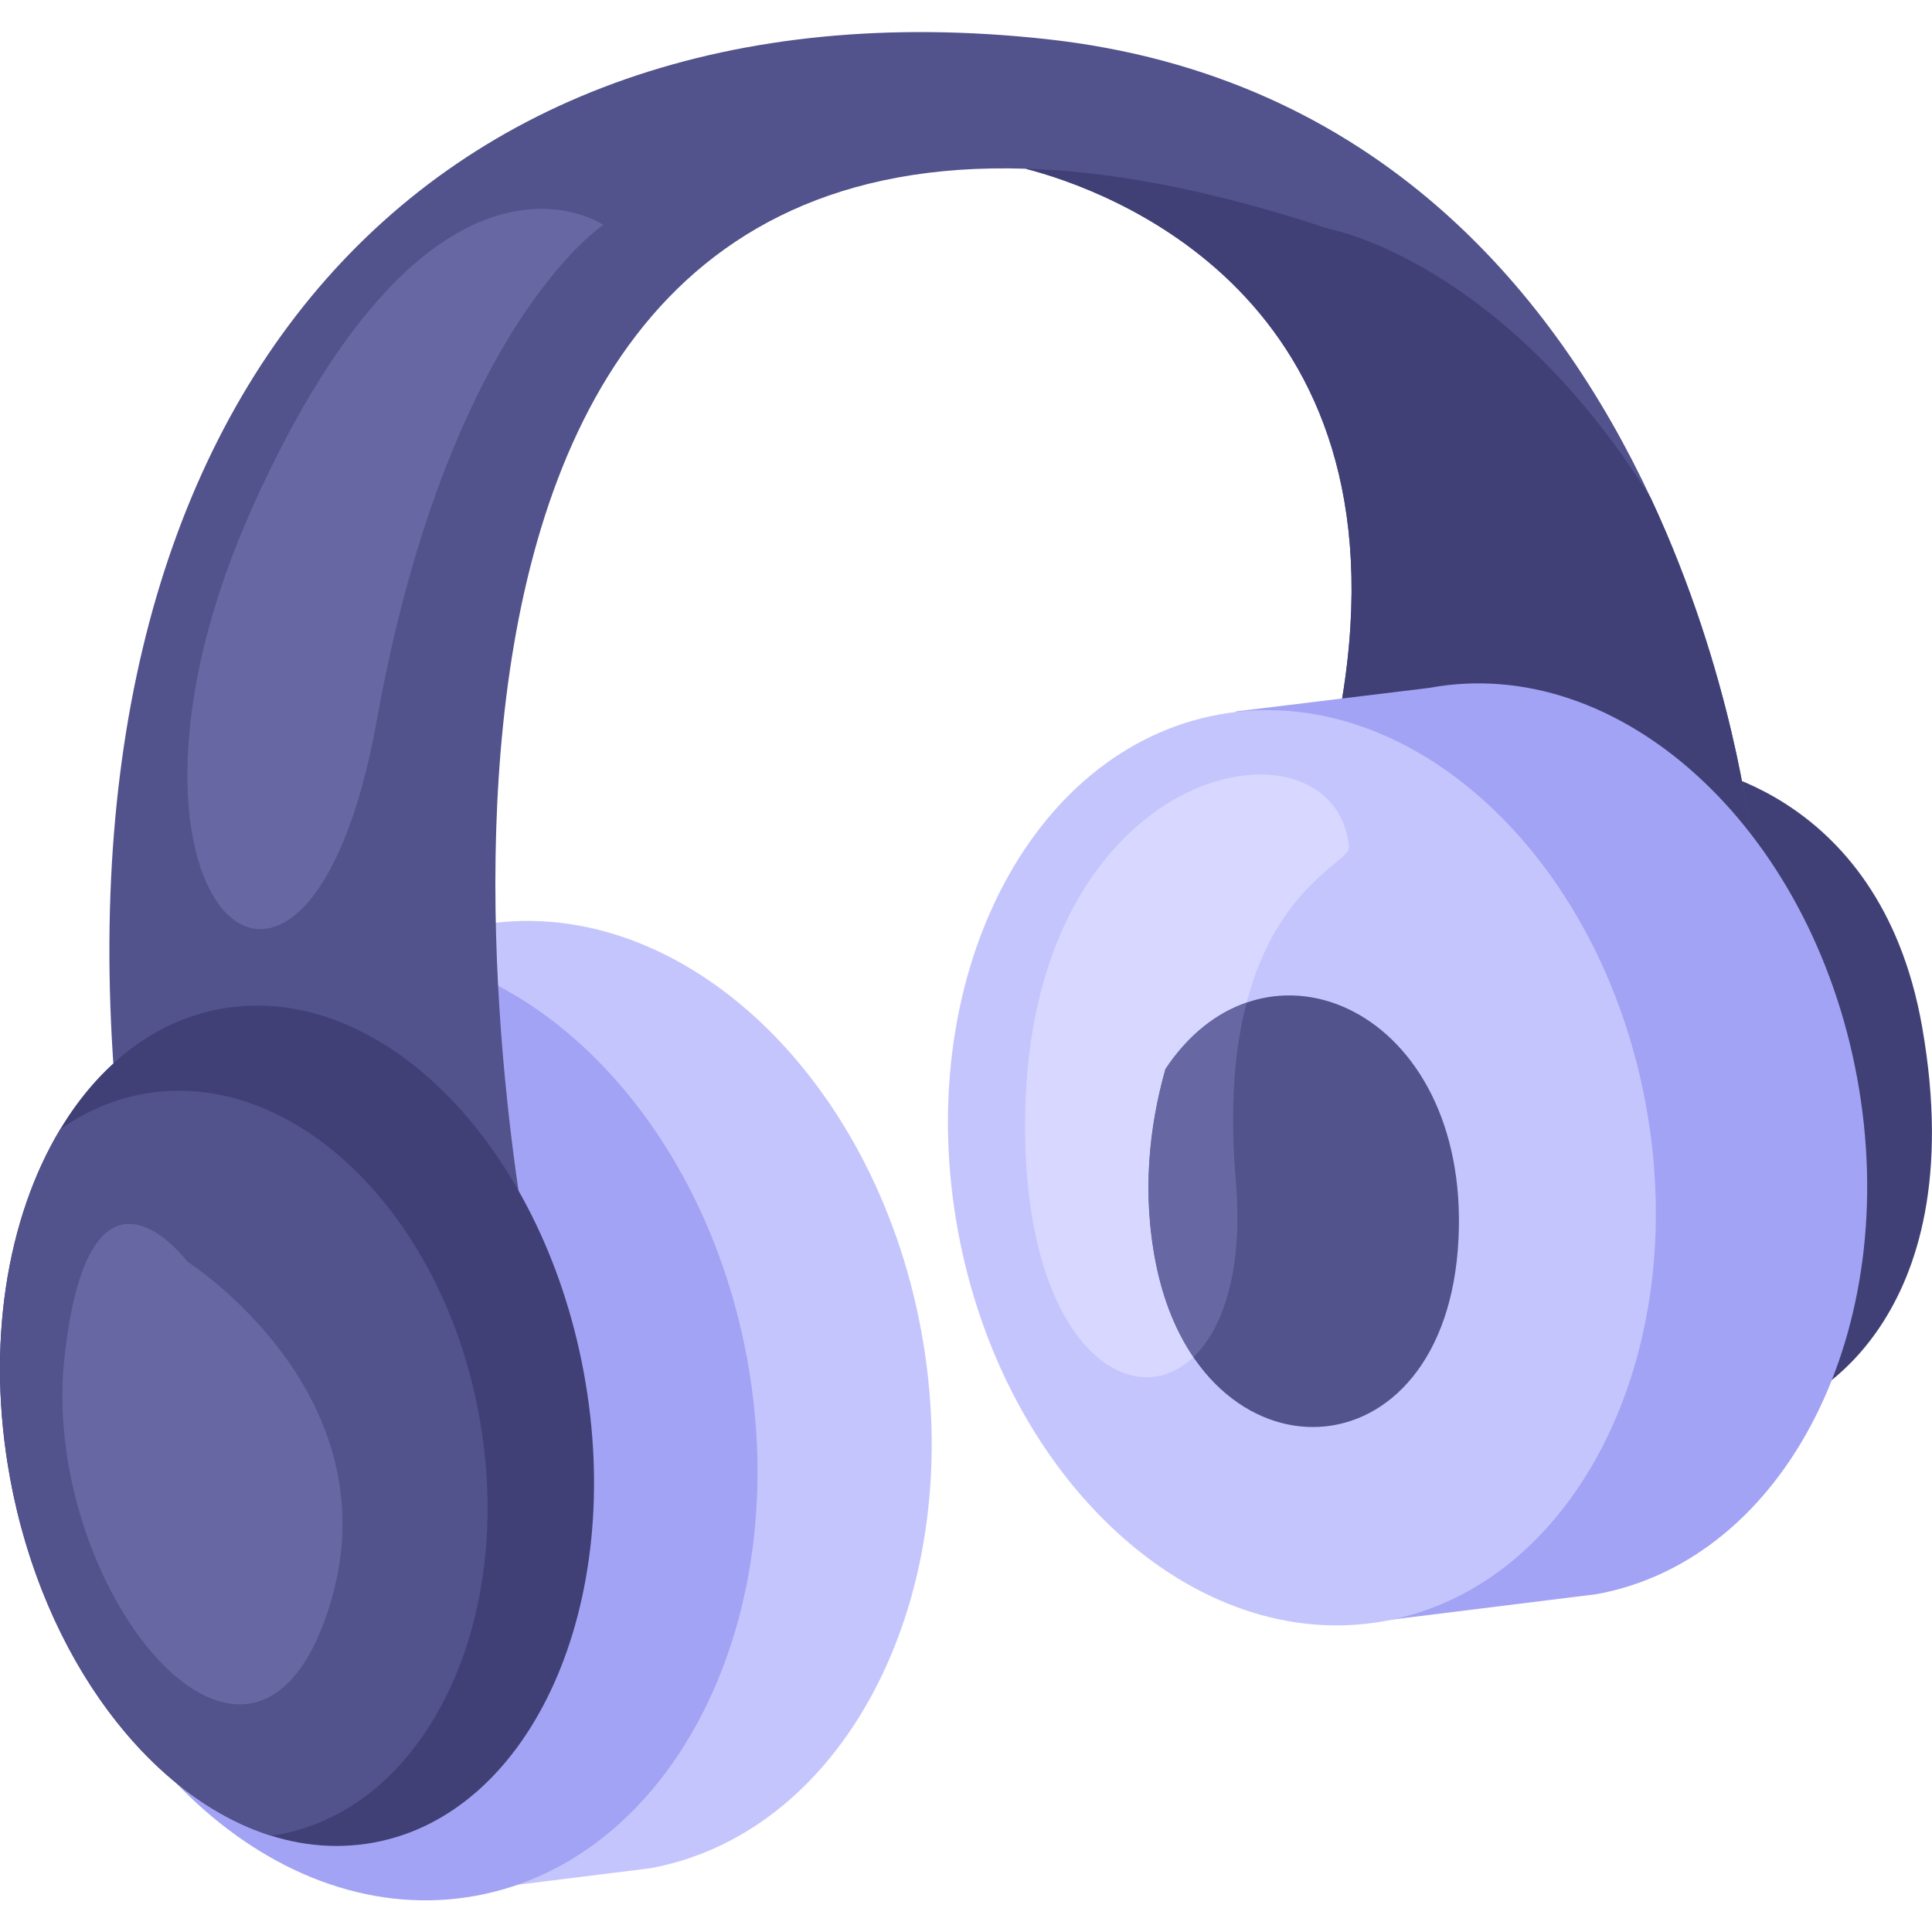
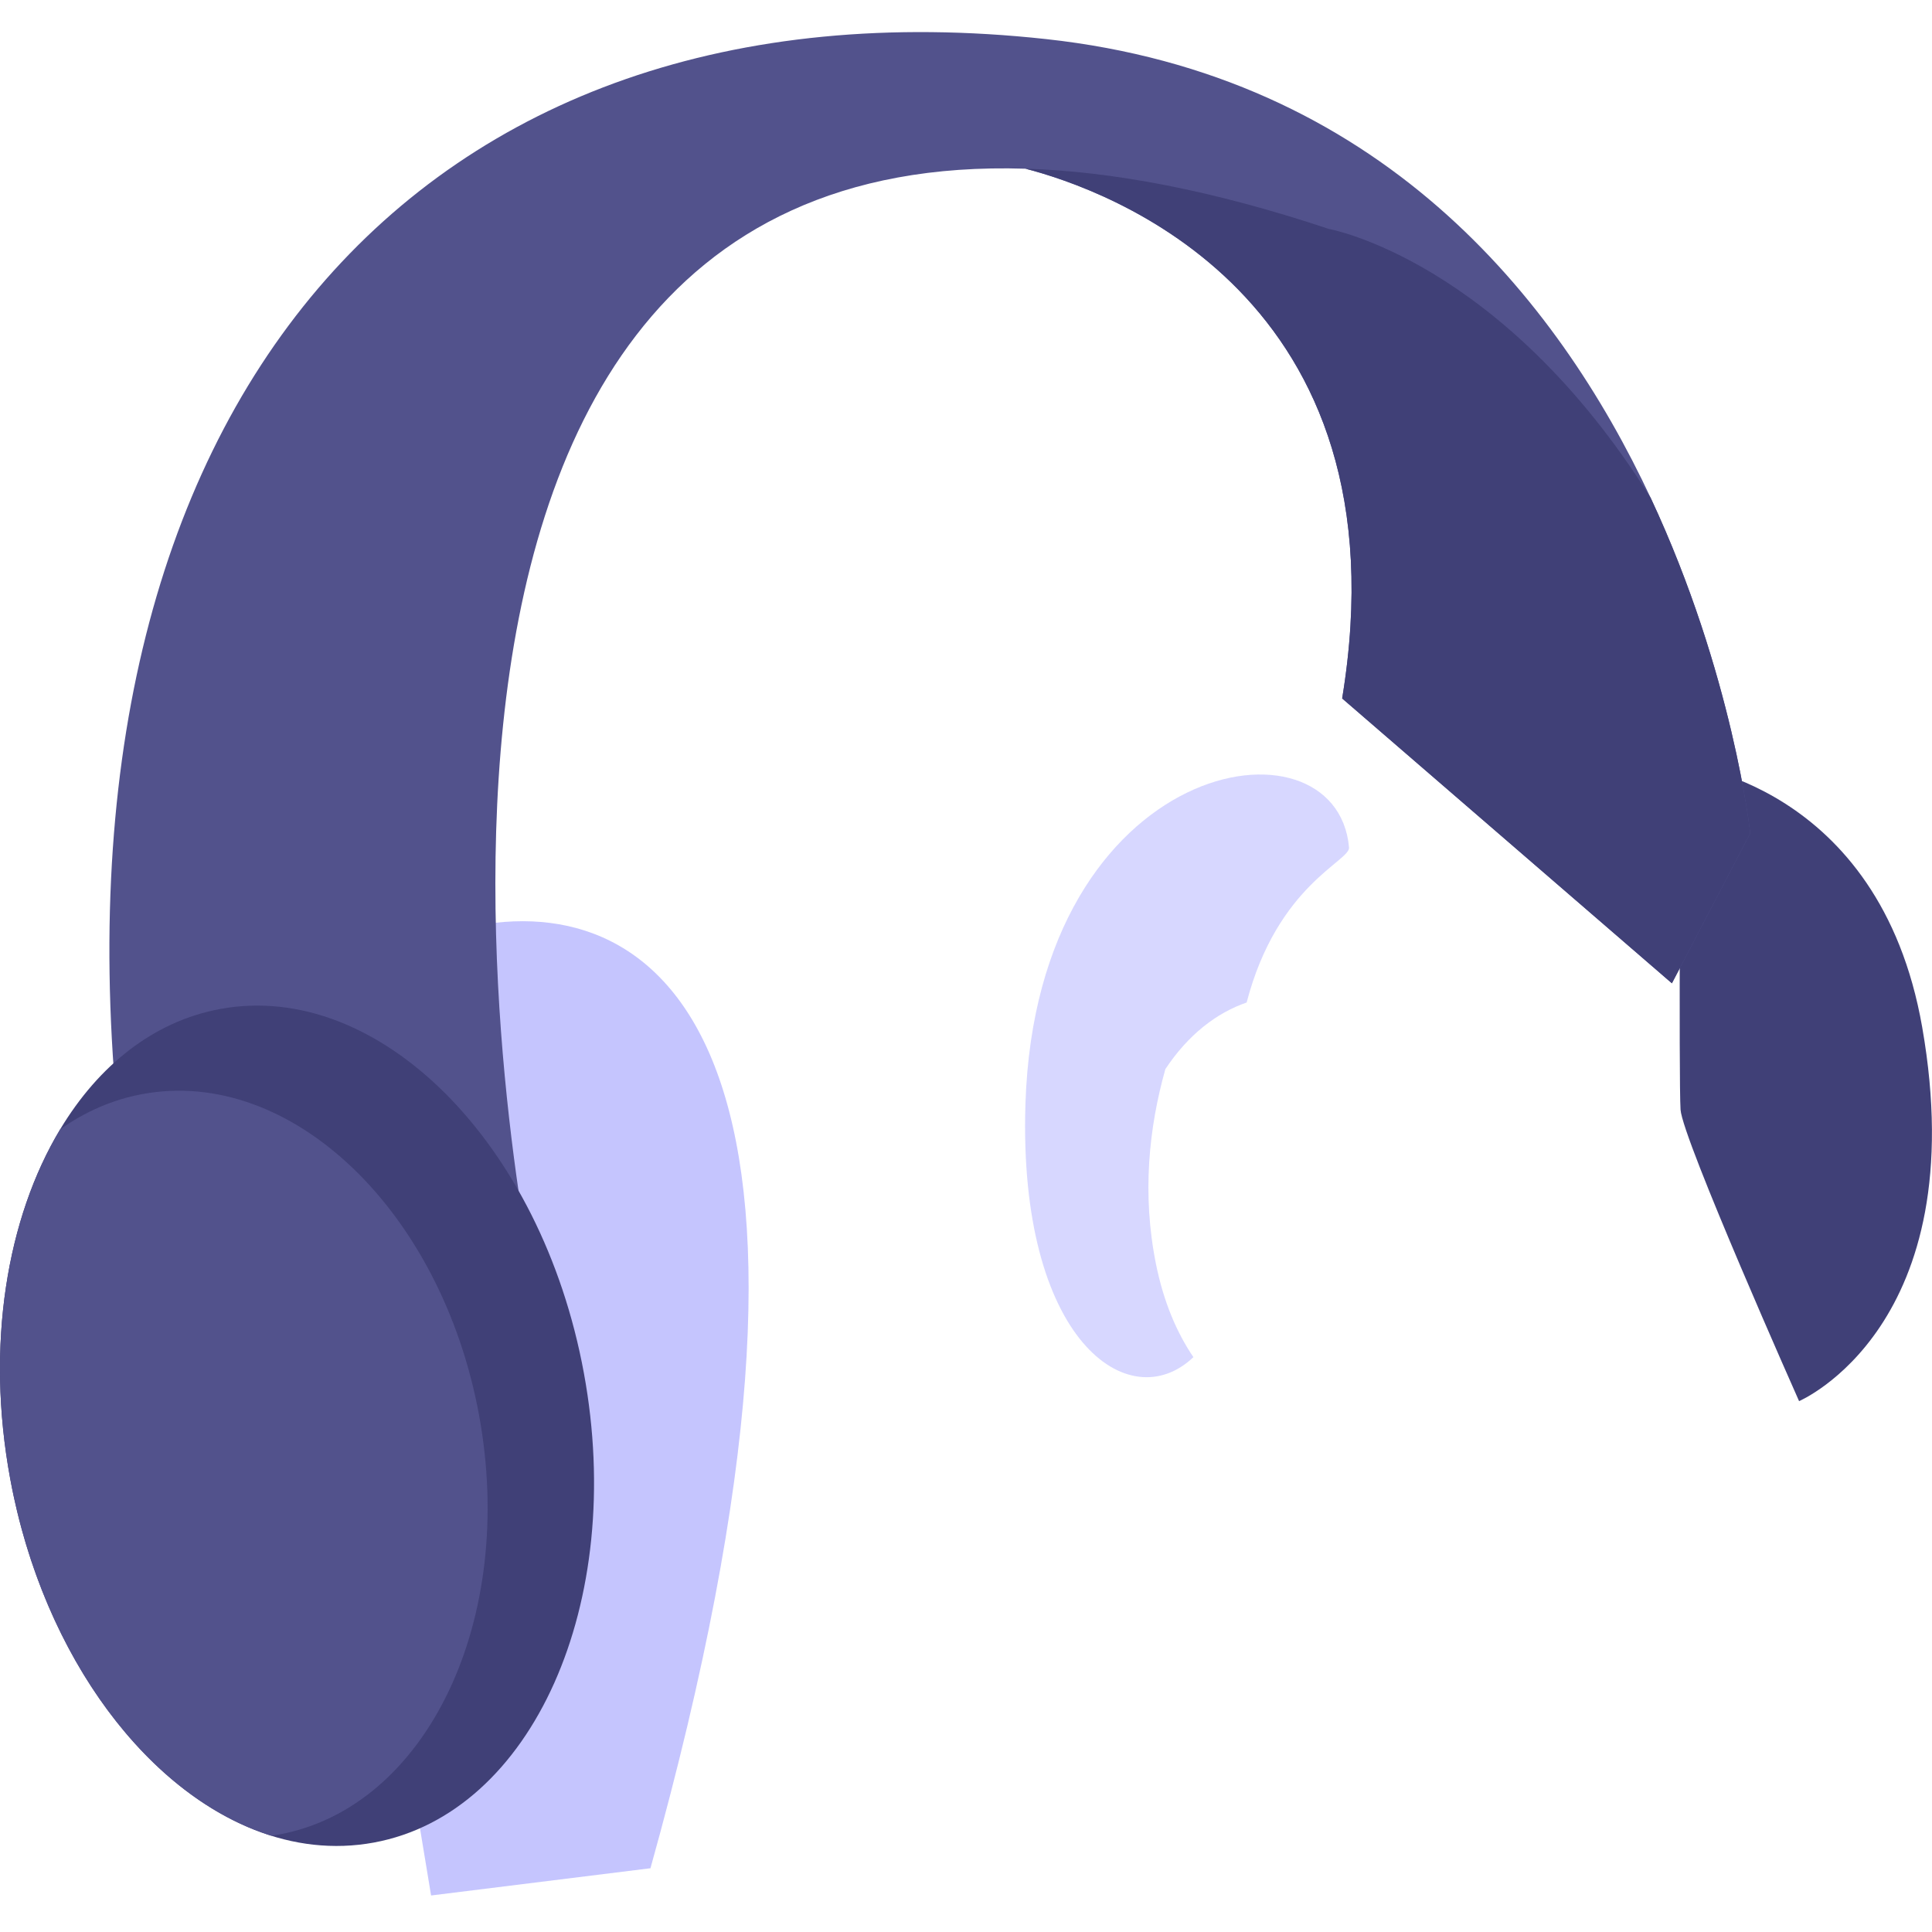
<svg xmlns="http://www.w3.org/2000/svg" width="40" height="40" viewBox="0 0 40 40" fill="none">
  <g clip-path="url(#clip0_3716_8894)">
    <path d="M34.794 15.816C34.794 15.816 38.91 16.195 39.797 21.267C40.881 27.463 37.248 29.009 37.248 29.009C37.248 29.009 34.835 23.585 34.794 22.975C34.754 22.365 34.794 15.816 34.794 15.816Z" fill="#404077" />
-     <path d="M13.467 38.68C17.557 37.925 20.067 32.945 19.073 27.555C18.079 22.166 13.957 18.408 9.867 19.163L5.694 19.671L8.925 39.244L13.467 38.68Z" fill="#C5C5FE" />
-     <path d="M9.858 39.249C13.948 38.496 16.46 33.516 15.468 28.127C14.476 22.737 10.355 18.978 6.265 19.73C2.175 20.483 -0.336 25.463 0.656 30.853C1.648 36.243 5.768 40.002 9.858 39.249Z" fill="#A3A3F5" />
+     <path d="M13.467 38.68C18.079 22.166 13.957 18.408 9.867 19.163L5.694 19.671L8.925 39.244L13.467 38.68Z" fill="#C5C5FE" />
    <path d="M36.237 17.252L34.615 20.358L27.788 14.461C29.162 6.102 22.877 3.917 21.231 3.493C5.875 3.006 11.12 26.866 11.12 26.866L2.489 23.609C0.811 8.395 8.696 -0.602 21.656 0.809C28.55 1.559 32.236 6.163 34.176 10.309C35.882 13.958 36.237 17.252 36.237 17.252Z" fill="#52528C" />
    <path d="M36.237 17.252L34.615 20.358L27.788 14.46C29.162 6.102 22.877 3.916 21.231 3.492C23.029 3.548 25.11 3.939 27.513 4.74C27.513 4.74 31.087 5.378 34.176 10.309C35.882 13.958 36.237 17.252 36.237 17.252ZM0.211 30.614C1.071 35.281 4.397 38.764 7.741 38.148C11.022 37.543 12.967 33.19 12.088 28.424C11.21 23.657 7.838 20.285 4.558 20.89C3.183 21.144 2.043 22.056 1.246 23.381C0.142 25.217 -0.3 27.846 0.211 30.614Z" fill="#404077" />
    <path d="M0.211 30.616C0.899 34.347 3.114 37.224 5.618 38.007C5.672 37.999 5.726 37.99 5.78 37.981C8.846 37.414 10.698 33.525 9.917 29.292C9.136 25.059 6.018 22.086 2.952 22.651C2.33 22.766 1.757 23.018 1.246 23.382C0.142 25.218 -0.3 27.847 0.211 30.616Z" fill="#52528C" />
-     <path d="M33.06 33.005C36.992 32.28 39.405 27.491 38.449 22.31C37.493 17.128 33.531 13.516 29.599 14.241L25.586 14.73L28.693 33.547L33.06 33.005Z" fill="#A3A3F5" />
-     <path d="M28.681 33.56C32.614 32.836 35.028 28.049 34.074 22.867C33.12 17.685 29.159 14.071 25.227 14.795C21.295 15.519 18.88 20.306 19.834 25.488C20.788 30.67 24.749 34.284 28.681 33.56Z" fill="#C5C5FE" />
-     <path d="M30.197 25.647C29.953 30.69 24.869 30.812 23.934 26.175C23.64 24.721 23.788 23.342 24.128 22.134C26.188 19.031 30.428 20.893 30.197 25.647Z" fill="#52528C" />
    <path d="M27.93 17.544C27.956 17.831 26.448 18.316 25.81 20.756C25.188 20.97 24.601 21.421 24.128 22.134C23.788 23.341 23.64 24.72 23.934 26.174C24.09 26.948 24.362 27.59 24.708 28.098C23.376 29.371 21.072 27.747 21.231 22.846C21.465 15.648 27.672 14.656 27.93 17.544Z" fill="#D7D7FF" />
-     <path d="M25.586 24.441C25.743 26.27 25.332 27.502 24.708 28.098C24.362 27.59 24.091 26.948 23.934 26.174C23.641 24.72 23.788 23.342 24.128 22.134C24.601 21.421 25.188 20.97 25.81 20.756C25.569 21.675 25.452 22.873 25.586 24.441ZM12.492 4.656C12.492 4.656 9.266 6.768 7.801 14.915C6.335 23.061 1.551 18.622 5.258 10.432C8.965 2.242 12.492 4.656 12.492 4.656ZM3.88 26.122C3.88 26.122 8.385 28.988 6.723 33.547C5.062 38.105 0.818 32.789 1.335 28.098C1.853 23.406 3.88 26.122 3.88 26.122Z" fill="#6767A3" />
  </g>
  <defs>
    <clipPath id="clip0_3716_8894">
      <rect width="40" height="40" fill="white" />
    </clipPath>
  </defs>
</svg>